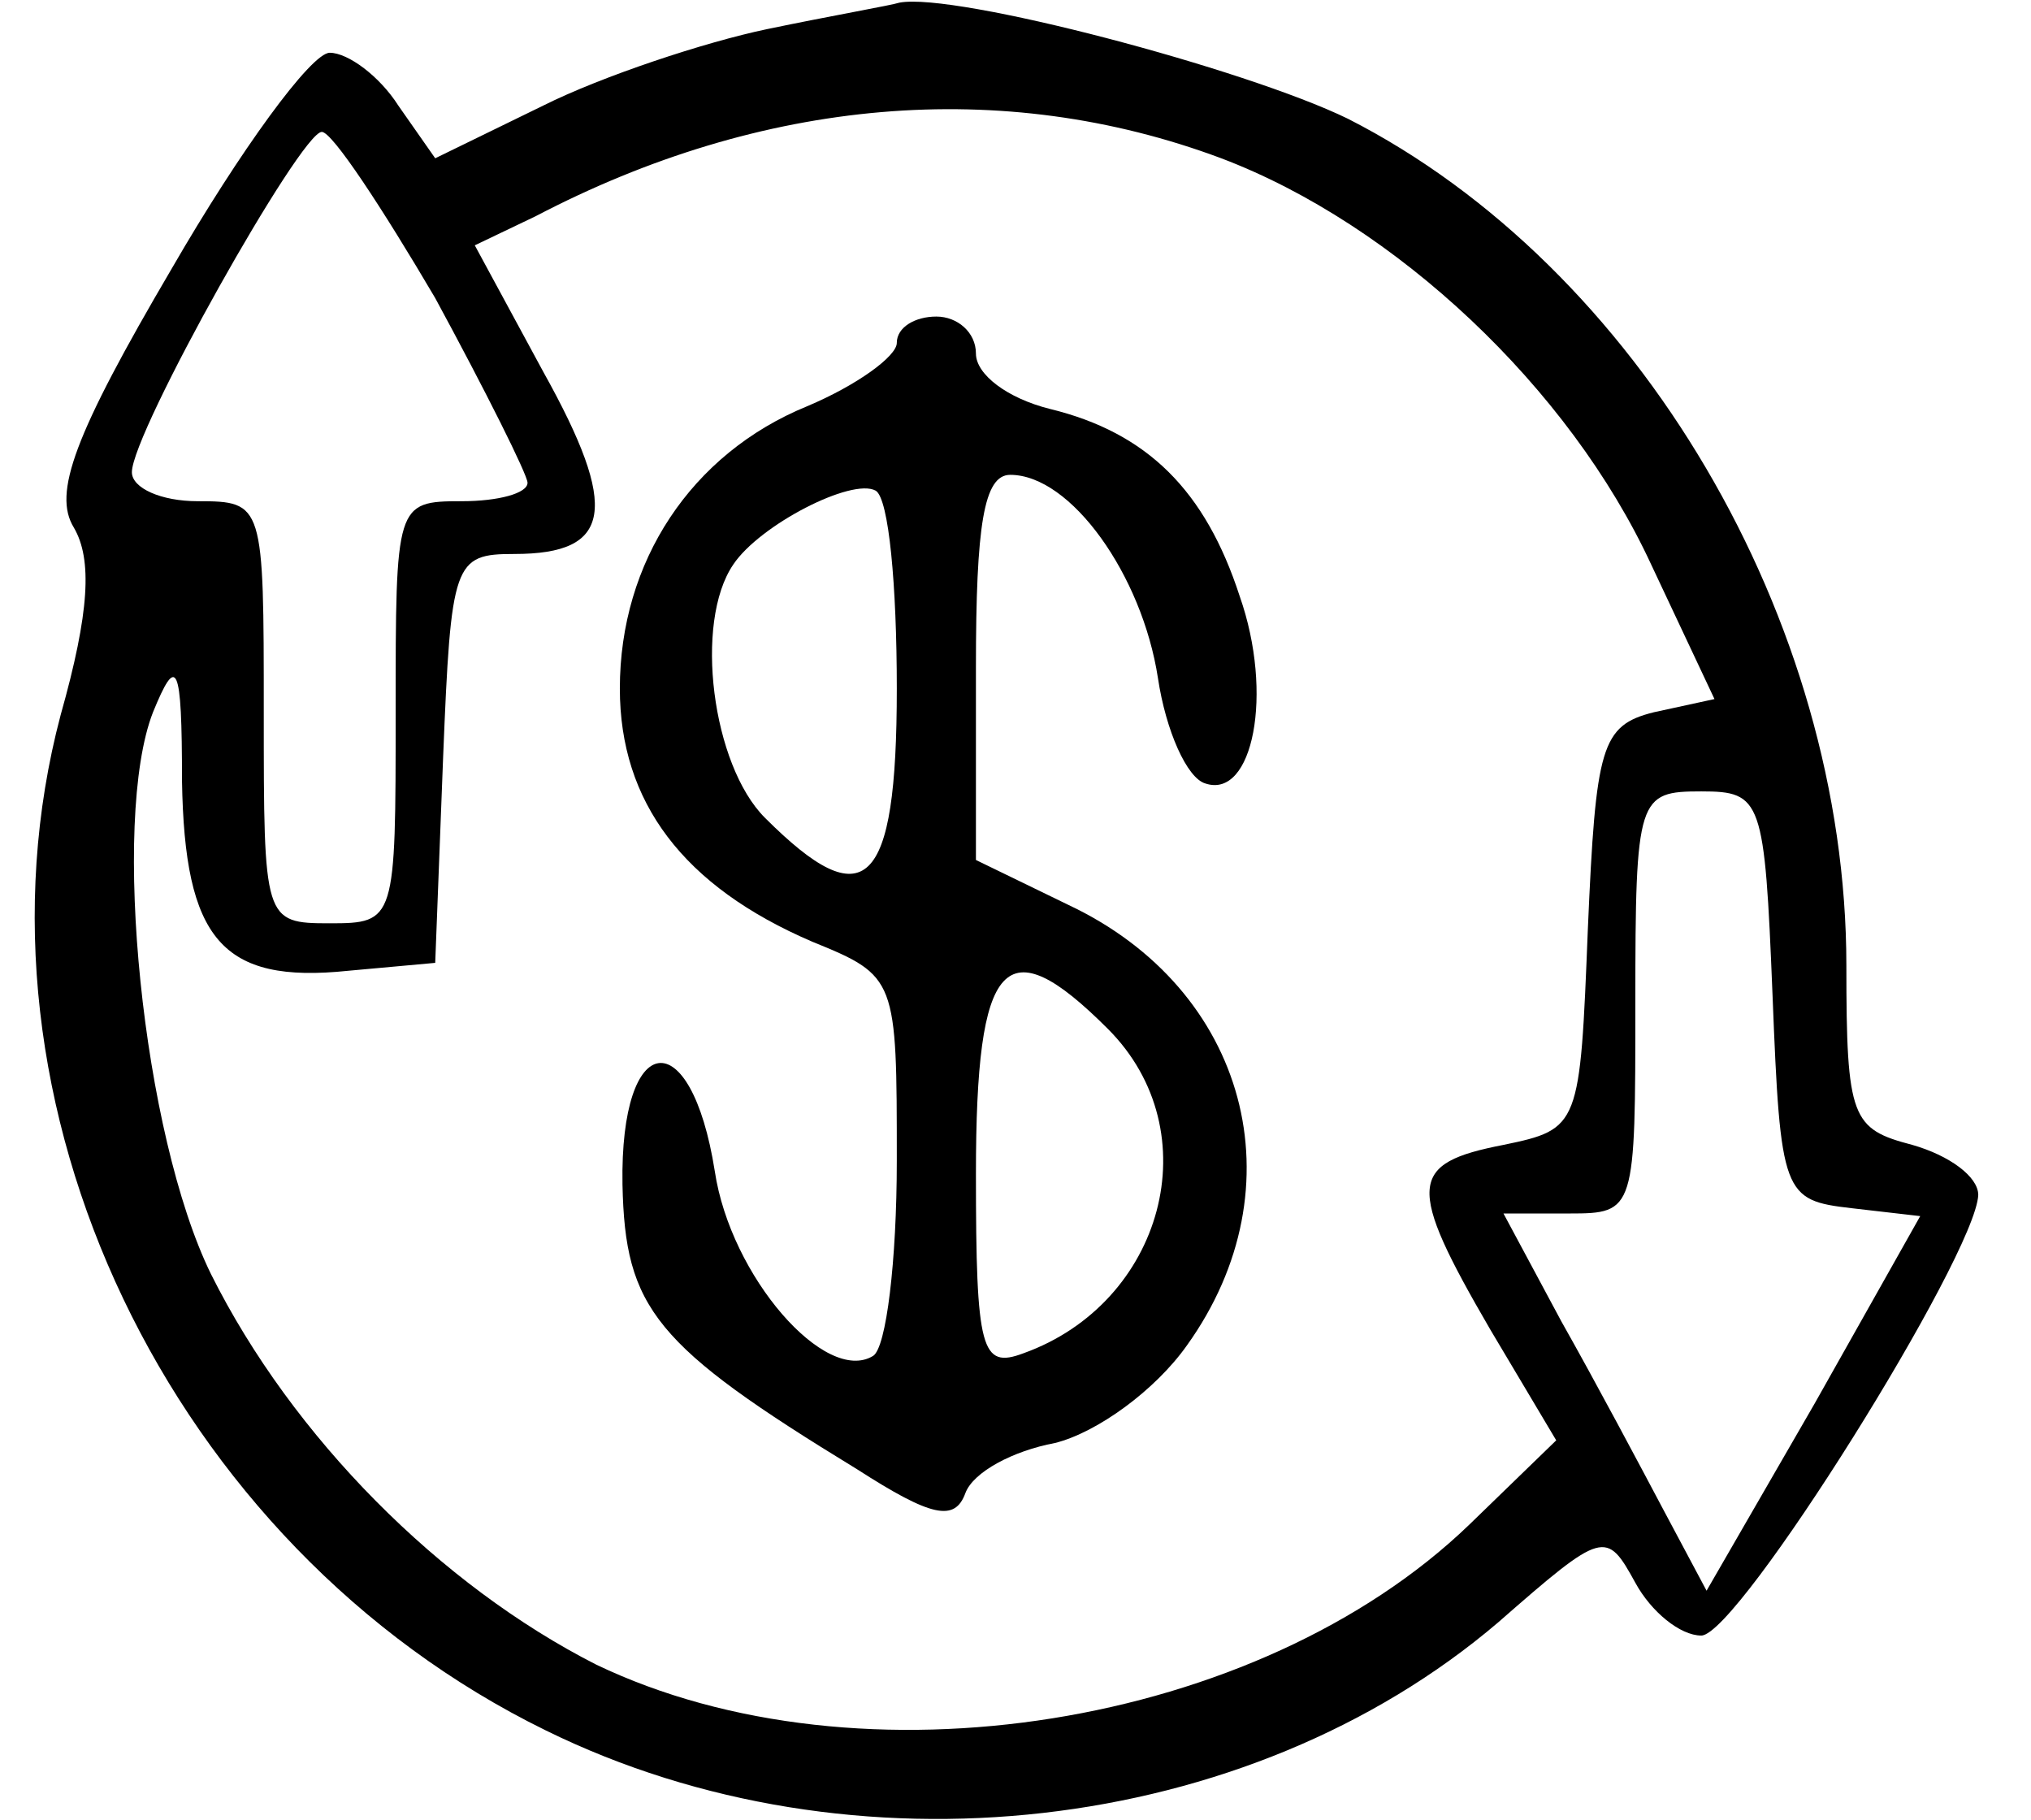
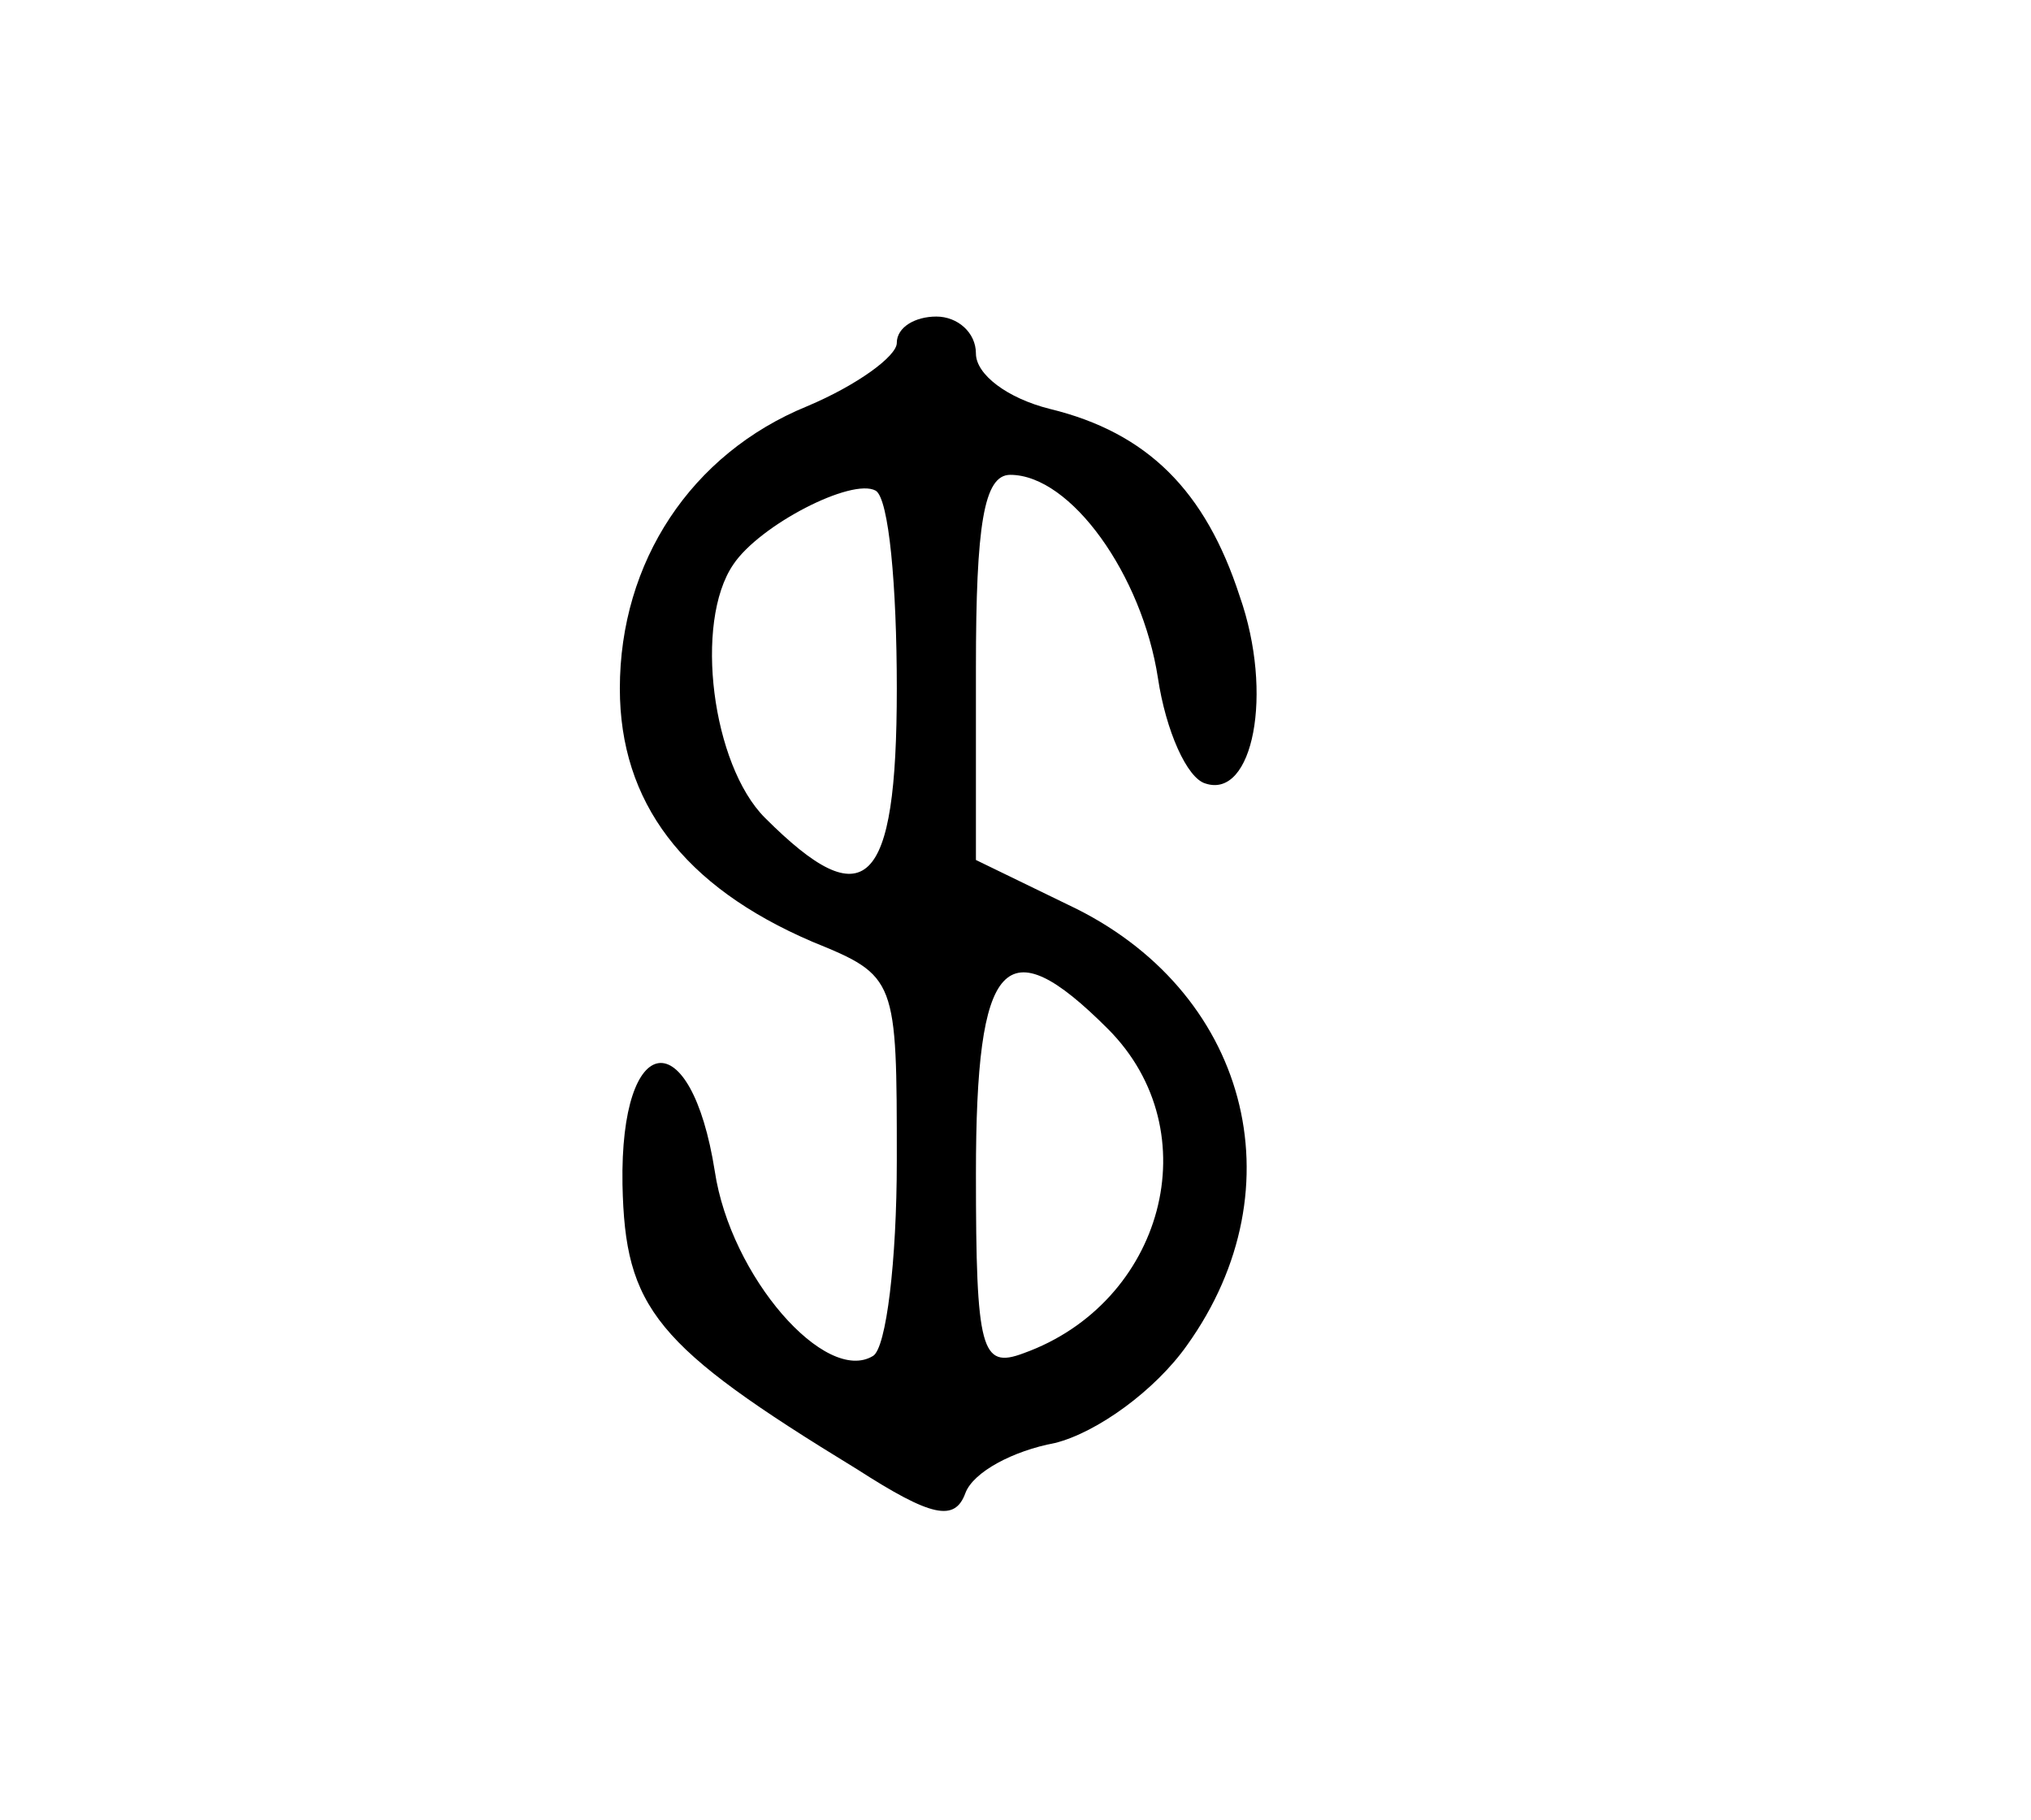
<svg xmlns="http://www.w3.org/2000/svg" version="1.0" width="77pt" height="69pt" viewBox="0 0 77 69" preserveAspectRatio="xMidYMid meet">
  <g transform="translate(0,69) scale(0.1,-0.1)" fill="#000000" stroke="none">
-     <path d="M291 679 c-24 -5 -63 -18 -85 -29 l-41 -20 -14 20 c-7 11 -19 20 -26 20 -7 0 -34 -37 -60 -82 -37 -63 -45 -85 -37 -98 7 -12 6 -32 -5 -71 -39 -147 41 -315 184 -385 116 -57 266 -40 361 41 40 35 41 35 52 15 6 -11 17 -20 25 -20 14 0 104 144 105 167 0 7 -11 15 -25 19 -23 6 -25 10 -25 68 0 131 -79 265 -189 321 -39 19 -149 48 -170 44 -3 -1 -26 -5 -50 -10z m172 -49 c66 -25 132 -87 163 -154 l24 -51 -23 -5 c-20 -5 -22 -13 -25 -82 -3 -75 -3 -76 -32 -82 -36 -7 -37 -15 -5 -70 l25 -42 -33 -32 c-80 -77 -231 -101 -331 -53 -59 30 -115 86 -146 148 -26 53 -38 172 -22 213 9 22 11 19 11 -26 1 -60 15 -77 63 -72 l33 3 3 78 c3 74 4 77 27 77 37 0 40 17 11 69 l-26 48 23 11 c86 45 177 53 260 22z m-298 -53 c19 -35 35 -67 35 -70 0 -4 -11 -7 -25 -7 -25 0 -25 -1 -25 -80 0 -79 0 -80 -25 -80 -25 0 -25 1 -25 80 0 79 0 80 -25 80 -14 0 -25 5 -25 11 0 15 64 129 72 129 4 0 23 -29 43 -63z m507 -264 c3 -76 4 -78 30 -81 l26 -3 -40 -71 -41 -71 -16 30 c-9 17 -26 49 -39 72 l-22 41 25 0 c25 0 25 1 25 80 0 78 1 80 25 80 23 0 24 -3 27 -77z" />
    <path d="M340 560 c0 -5 -15 -16 -34 -24 -44 -18 -71 -59 -71 -107 0 -43 24 -75 73 -96 32 -13 32 -14 32 -83 0 -38 -4 -71 -9 -74 -18 -11 -54 30 -60 70 -9 57 -36 54 -35 -5 1 -47 12 -61 89 -108 28 -18 37 -20 41 -9 3 8 18 16 34 19 16 4 38 20 50 37 43 60 23 135 -45 167 l-35 17 0 73 c0 54 3 73 13 73 23 0 50 -38 56 -77 3 -20 11 -38 18 -40 18 -6 26 34 13 71 -13 40 -35 62 -72 71 -16 4 -28 13 -28 21 0 8 -7 14 -15 14 -8 0 -15 -4 -15 -10z m0 -131 c0 -76 -12 -87 -50 -49 -20 20 -27 74 -12 96 10 15 45 33 54 28 5 -3 8 -36 8 -75z m80 -129 c39 -39 21 -104 -32 -123 -16 -6 -18 1 -18 68 0 82 11 94 50 55z" />
  </g>
</svg>